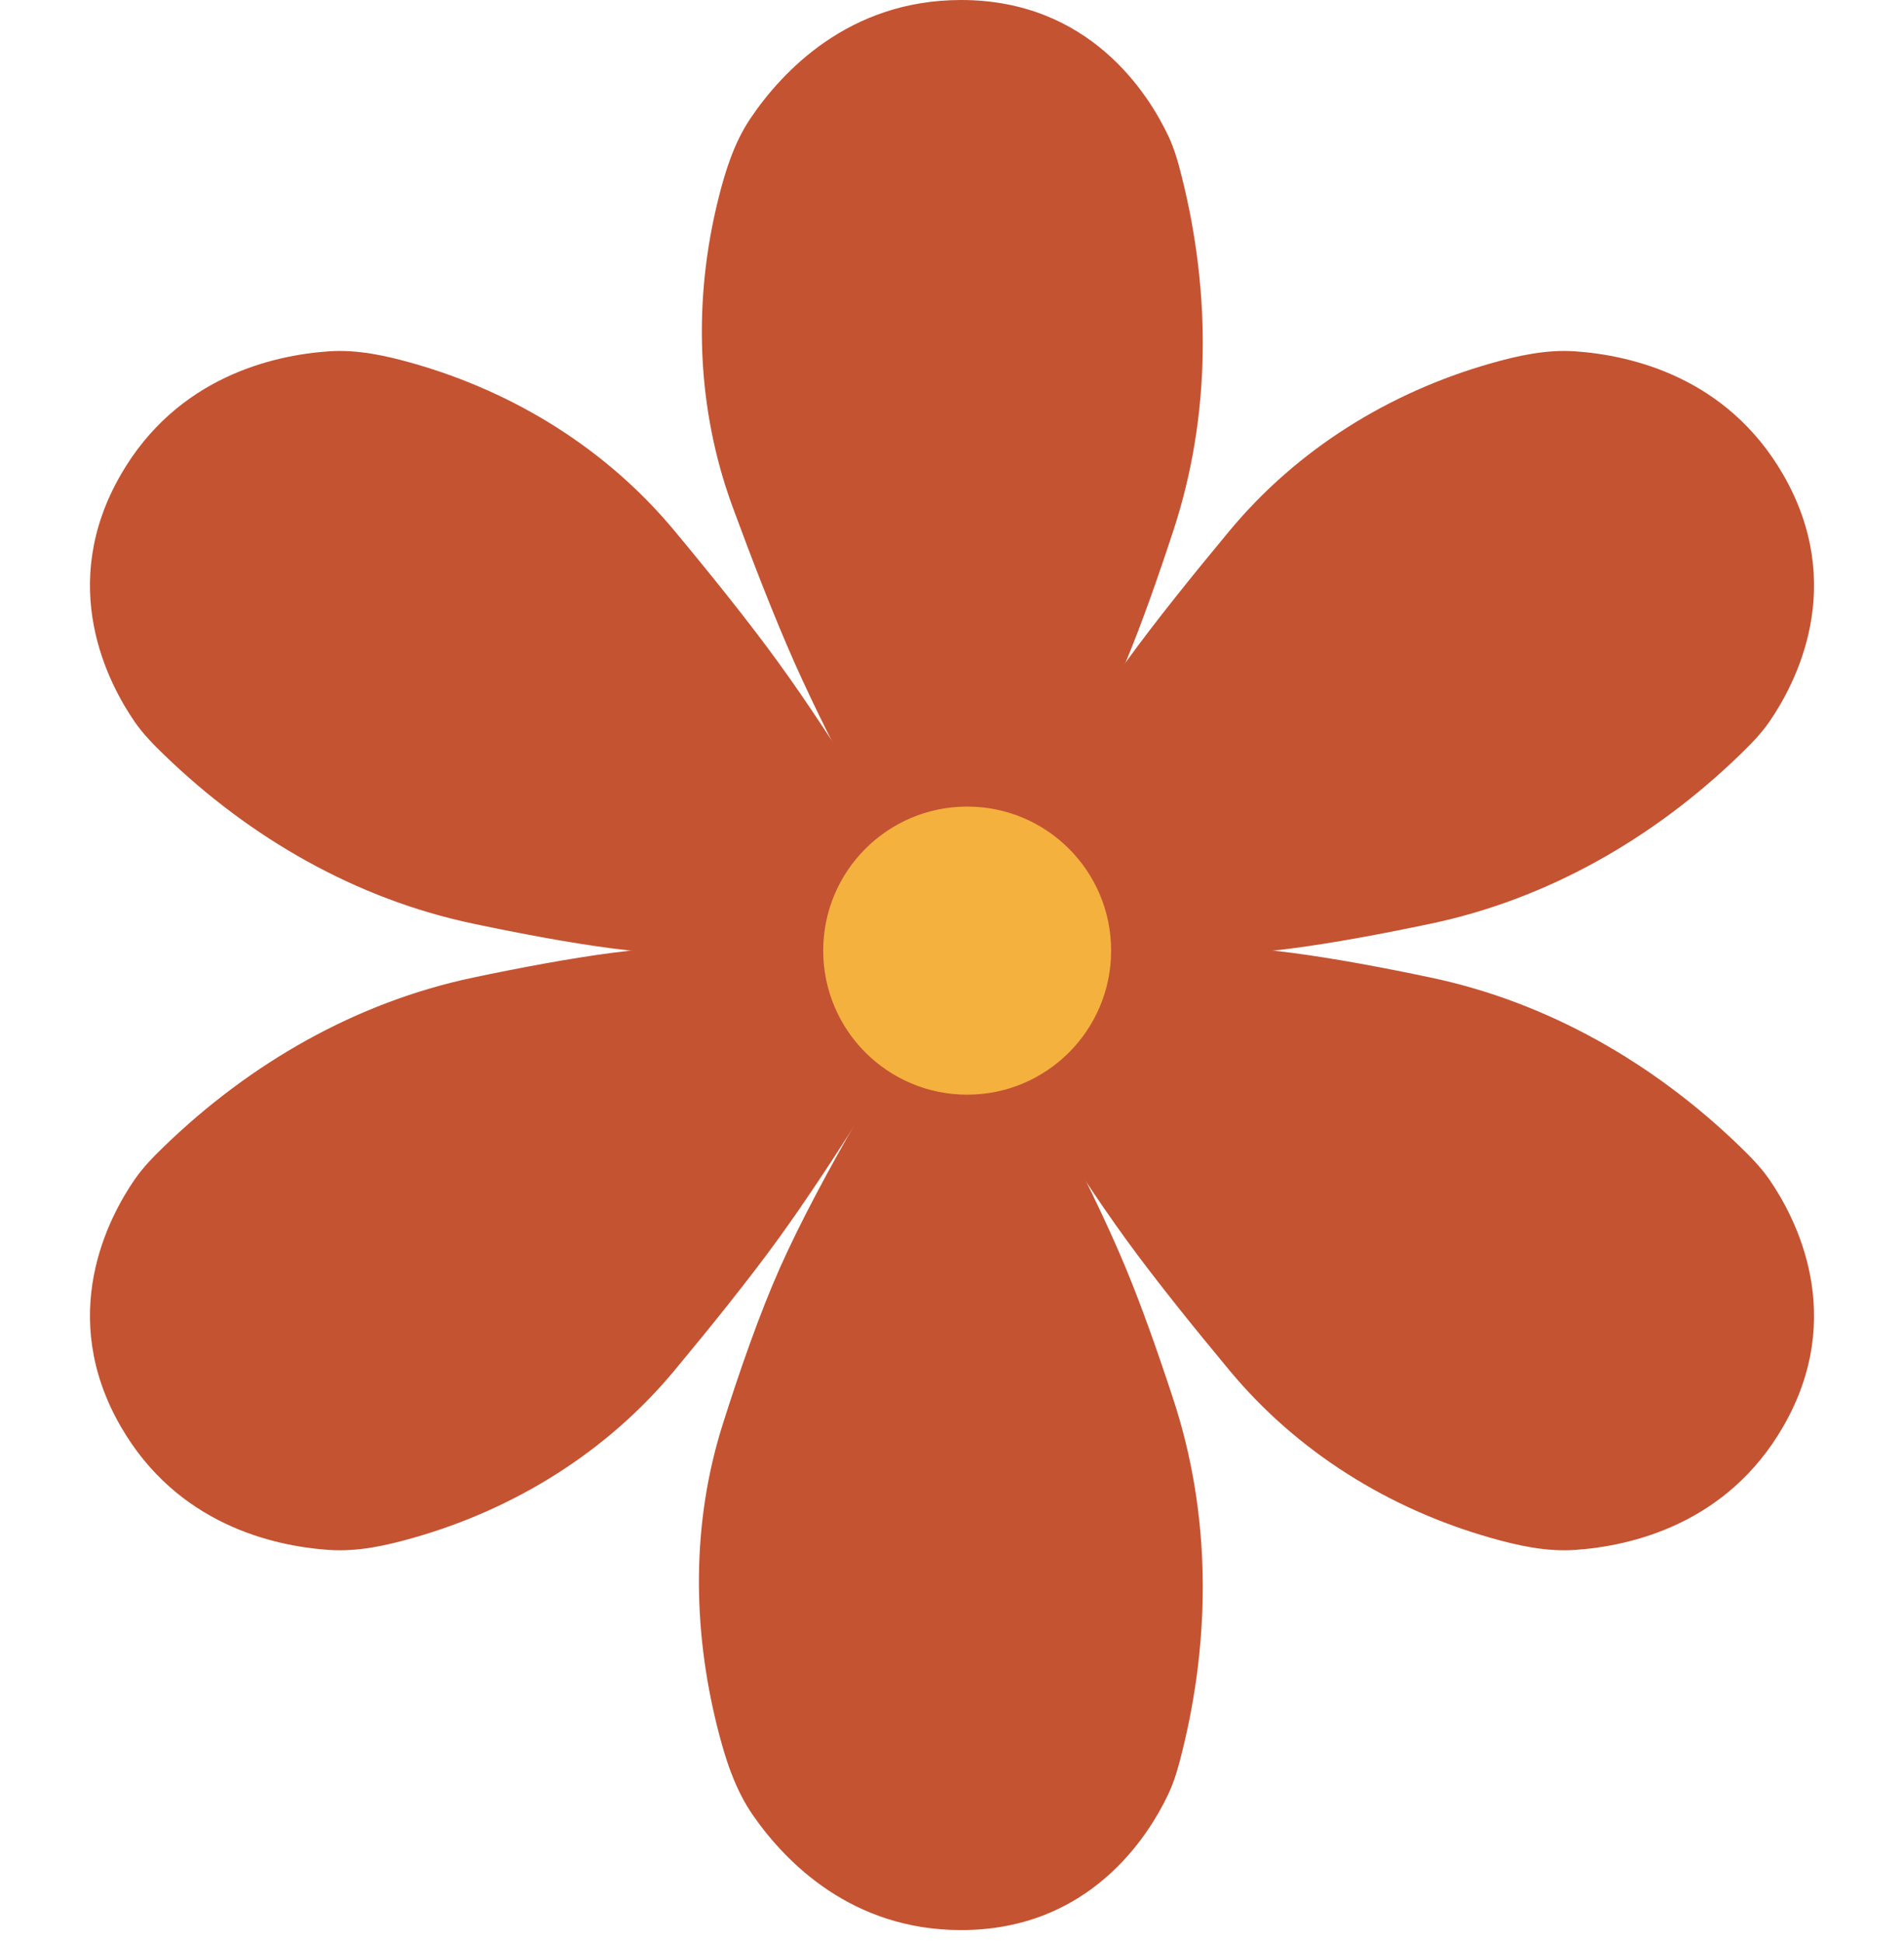
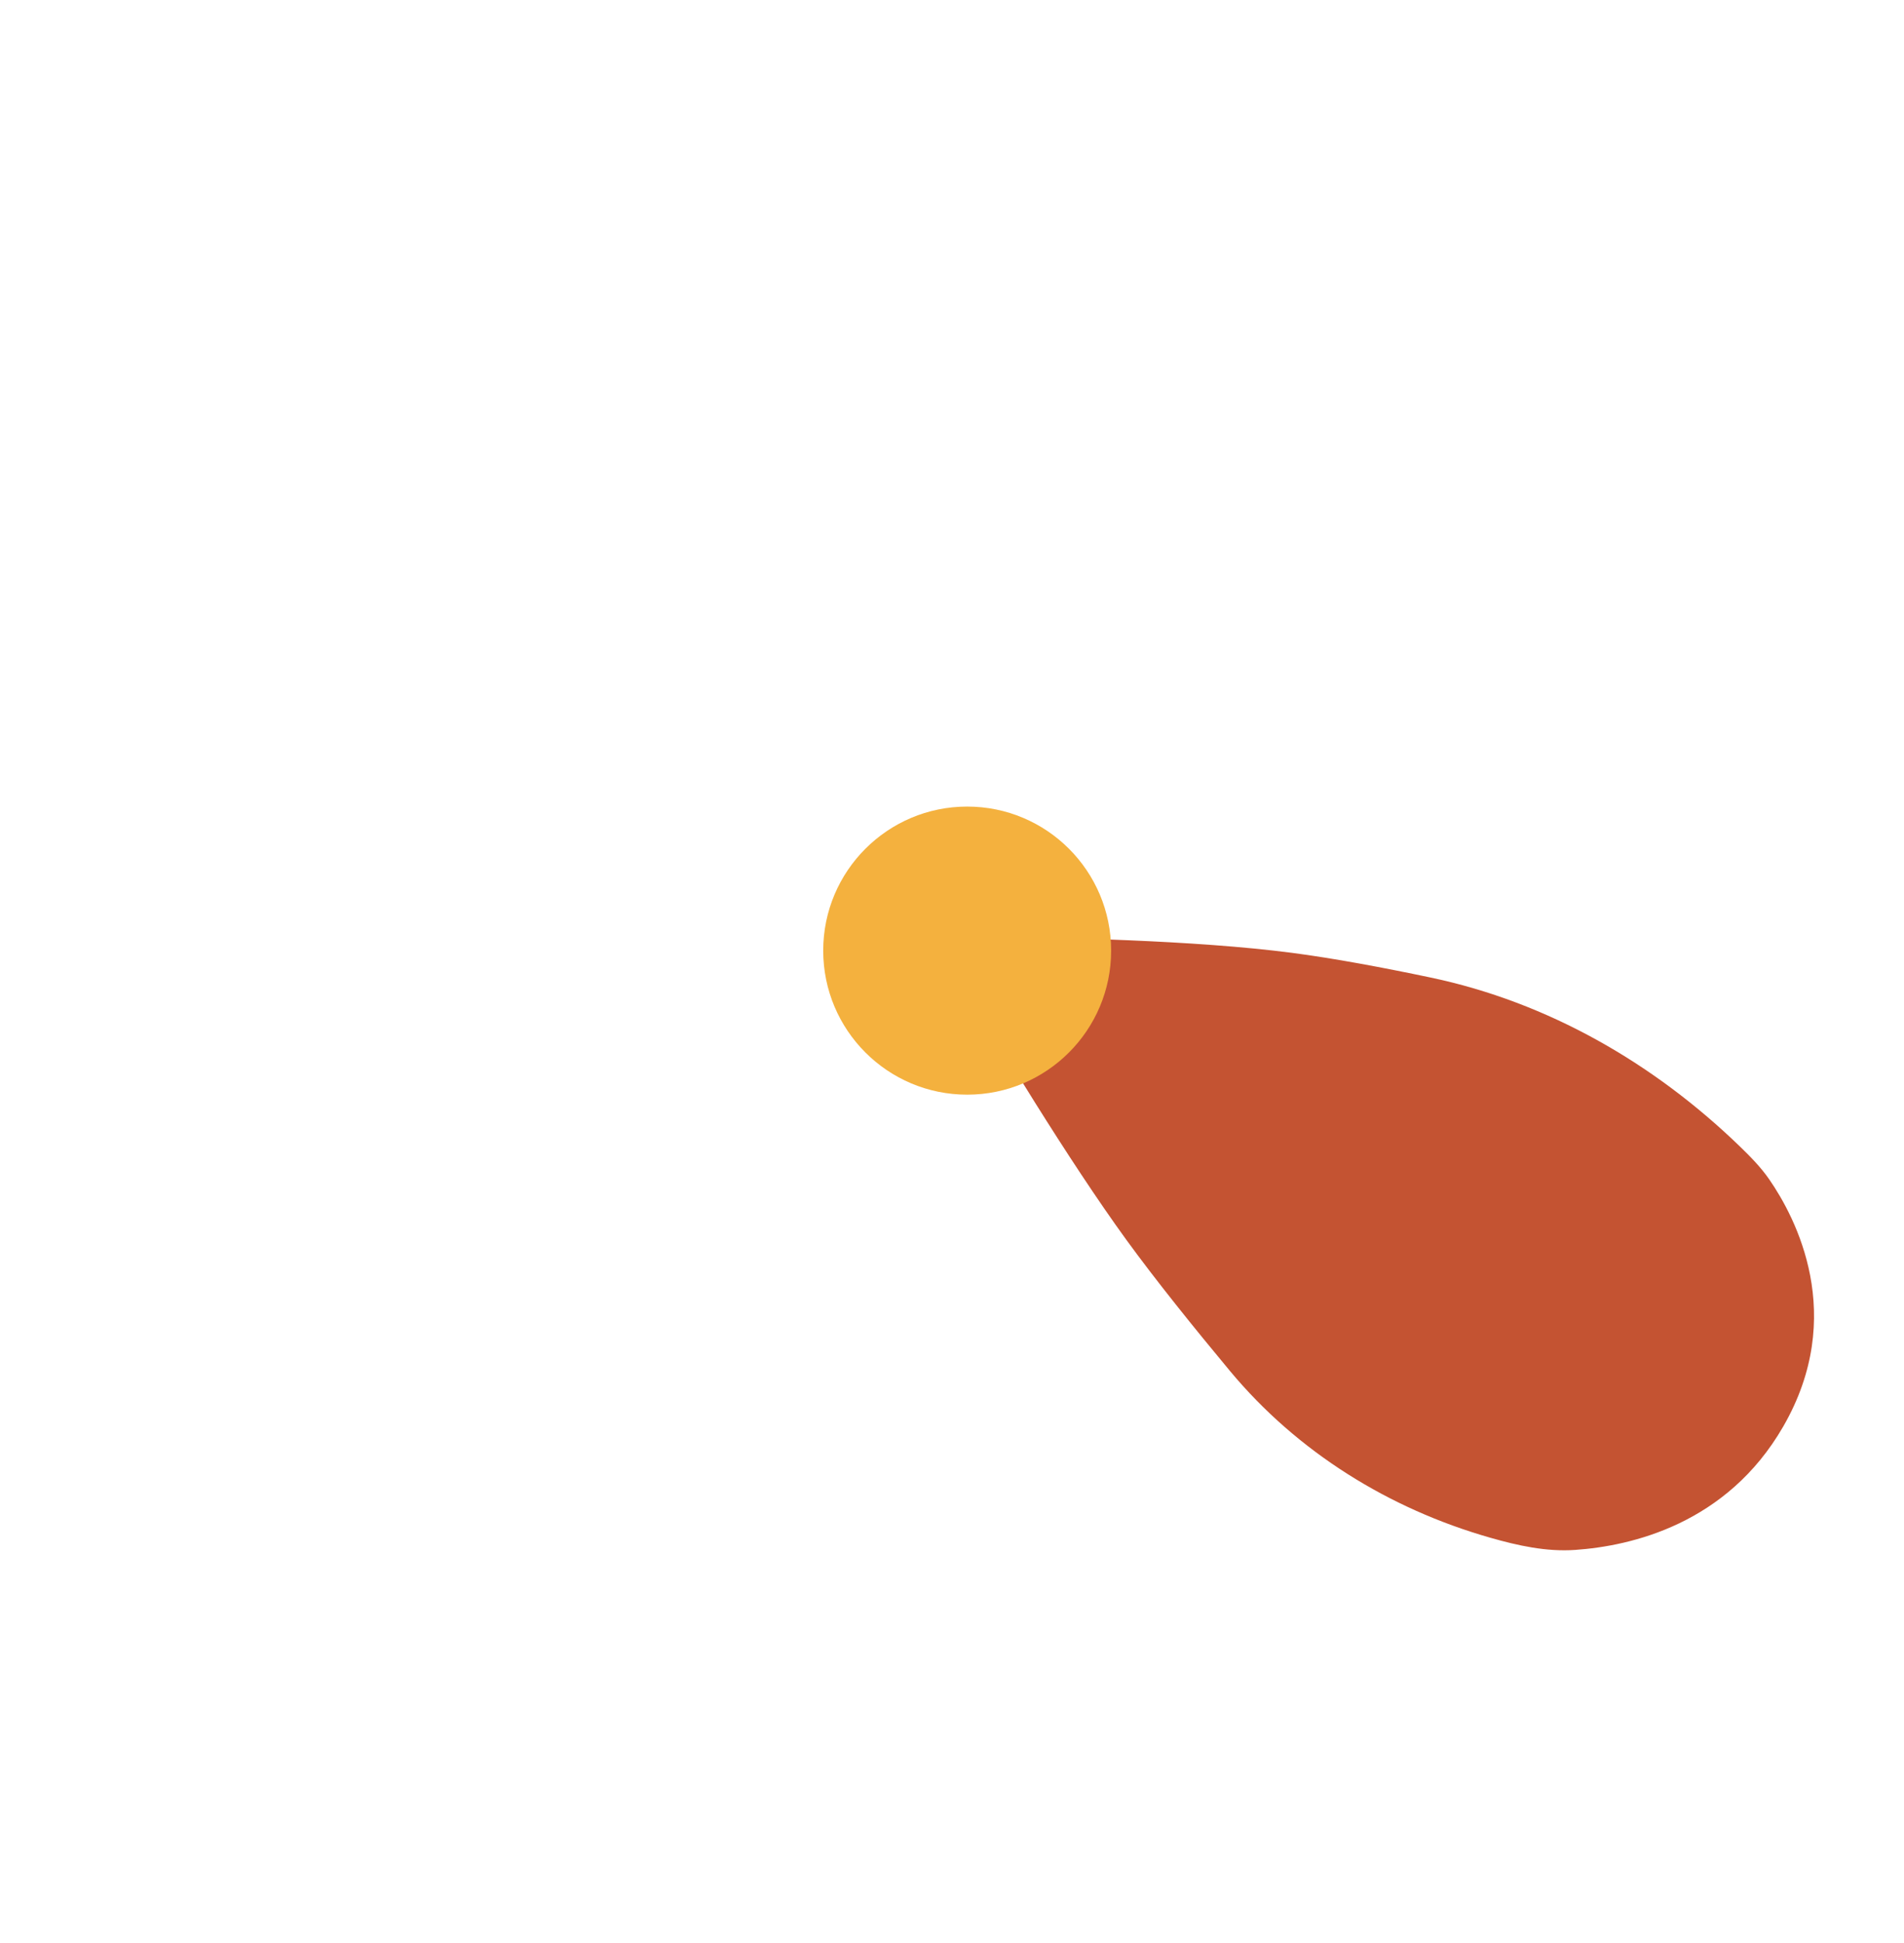
<svg xmlns="http://www.w3.org/2000/svg" width="50" height="51" viewBox="0 0 50 51" fill="none">
-   <path d="M25.239 -0C22.28 -0 20.527 1.894 19.708 3.107C19.283 3.737 19.052 4.469 18.867 5.207C18.195 7.89 18.285 10.713 19.24 13.309C19.747 14.687 20.327 16.186 20.863 17.391C21.916 19.759 23.664 22.93 24.601 24.589C24.885 25.092 25.598 25.094 25.883 24.592C26.823 22.938 28.567 19.776 29.558 17.391C29.986 16.361 30.425 15.113 30.819 13.908C31.798 10.918 31.803 7.711 31.039 4.659C30.946 4.285 30.844 3.913 30.679 3.565C30.153 2.455 28.609 -0 25.239 -0Z" fill="#C45332" />
-   <path d="M25.239 50.661C22.365 50.661 20.629 48.874 19.782 47.66C19.297 46.966 19.041 46.15 18.835 45.328C18.181 42.715 18.163 39.971 18.974 37.402C19.414 36.01 19.942 34.489 20.485 33.27C21.56 30.854 23.553 27.602 24.584 25.973C24.883 25.5 25.569 25.516 25.845 26.002C26.776 27.636 28.554 30.852 29.558 33.27C29.986 34.299 30.425 35.547 30.819 36.752C31.798 39.742 31.803 42.949 31.039 46.001C30.946 46.375 30.844 46.747 30.679 47.095C30.153 48.205 28.609 50.661 25.239 50.661Z" fill="#C45332" />
  <path d="M46.827 37.446C45.347 40.009 42.83 40.58 41.37 40.682C40.611 40.736 39.862 40.57 39.131 40.361C36.471 39.602 34.071 38.112 32.301 35.987C31.361 34.858 30.352 33.607 29.577 32.541C28.053 30.444 26.181 27.345 25.212 25.704C24.918 25.207 25.273 24.588 25.851 24.592C27.753 24.605 31.363 24.676 33.925 25.01C35.03 25.154 36.331 25.398 37.571 25.659C40.65 26.307 43.43 27.906 45.691 30.093C45.968 30.361 46.239 30.636 46.459 30.953C47.157 31.962 48.512 34.528 46.827 37.446Z" fill="#C45332" />
-   <path d="M3.173 37.446C4.653 40.009 7.17 40.58 8.629 40.682C9.388 40.736 10.137 40.57 10.869 40.361C13.528 39.602 15.929 38.112 17.699 35.987C18.639 34.858 19.647 33.607 20.422 32.541C21.946 30.444 23.819 27.345 24.788 25.704C25.081 25.207 24.727 24.588 24.149 24.592C22.247 24.605 18.637 24.676 16.075 25.01C14.97 25.154 13.669 25.398 12.428 25.659C9.35 26.307 6.569 27.906 4.308 30.093C4.031 30.361 3.76 30.636 3.541 30.953C2.843 31.962 1.488 34.528 3.173 37.446Z" fill="#C45332" />
-   <path d="M46.827 12.458C45.347 9.895 42.83 9.325 41.37 9.222C40.611 9.169 39.862 9.334 39.131 9.543C36.471 10.303 34.071 11.793 32.301 13.917C31.361 15.046 30.352 16.297 29.577 17.364C28.053 19.46 26.181 22.559 25.212 24.2C24.918 24.697 25.273 25.316 25.851 25.312C27.753 25.299 31.363 25.229 33.925 24.894C35.03 24.75 36.331 24.506 37.571 24.245C40.65 23.598 43.43 21.999 45.691 19.811C45.968 19.543 46.239 19.269 46.459 18.952C47.157 17.942 48.512 15.377 46.827 12.458Z" fill="#C45332" />
-   <path d="M3.173 12.458C4.653 9.895 7.17 9.325 8.629 9.222C9.388 9.169 10.137 9.334 10.869 9.543C13.528 10.303 15.929 11.793 17.699 13.917C18.639 15.046 19.647 16.297 20.422 17.364C21.946 19.46 23.819 22.559 24.788 24.2C25.081 24.697 24.727 25.316 24.149 25.312C22.247 25.299 18.637 25.229 16.075 24.894C14.97 24.75 13.669 24.506 12.428 24.245C9.35 23.598 6.569 21.999 4.308 19.811C4.031 19.543 3.76 19.269 3.541 18.952C2.843 17.942 1.488 15.377 3.173 12.458Z" fill="#C45332" />
  <path d="M29.179 24.952C29.179 27.04 27.487 28.733 25.399 28.733C23.311 28.733 21.618 27.04 21.618 24.952C21.618 22.864 23.311 21.171 25.399 21.171C27.487 21.171 29.179 22.864 29.179 24.952Z" fill="#F4B13E" />
</svg>